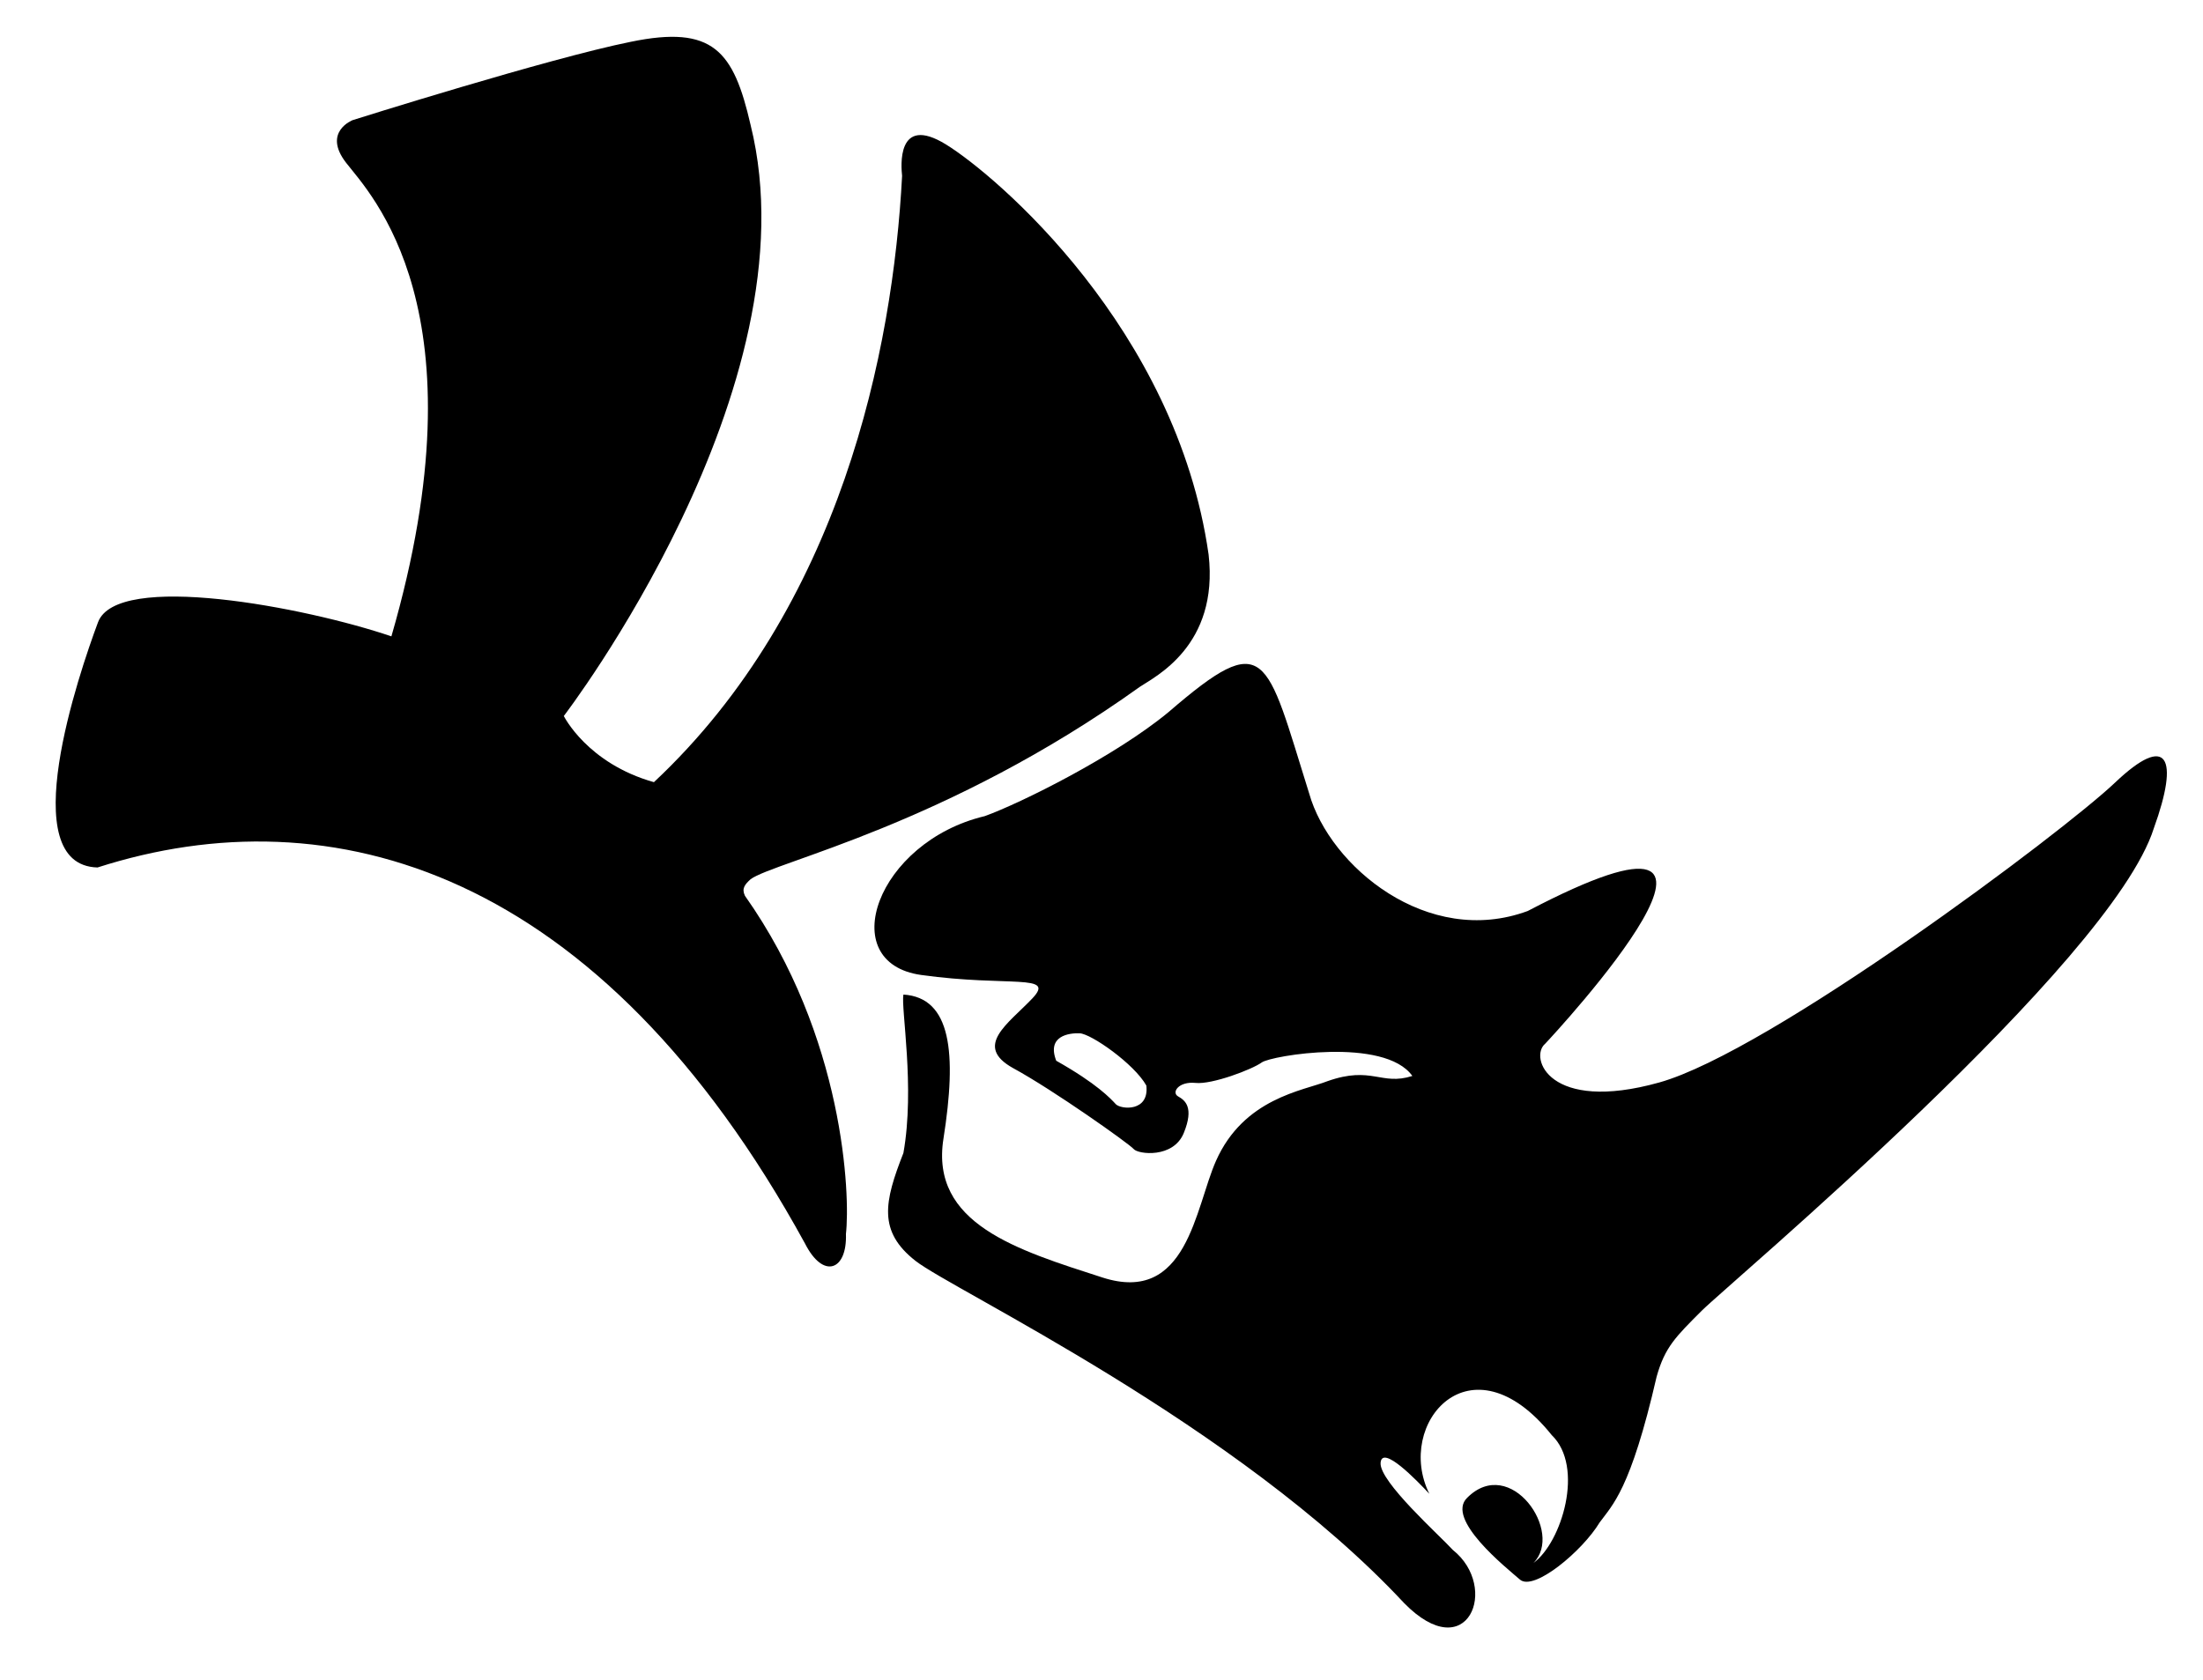
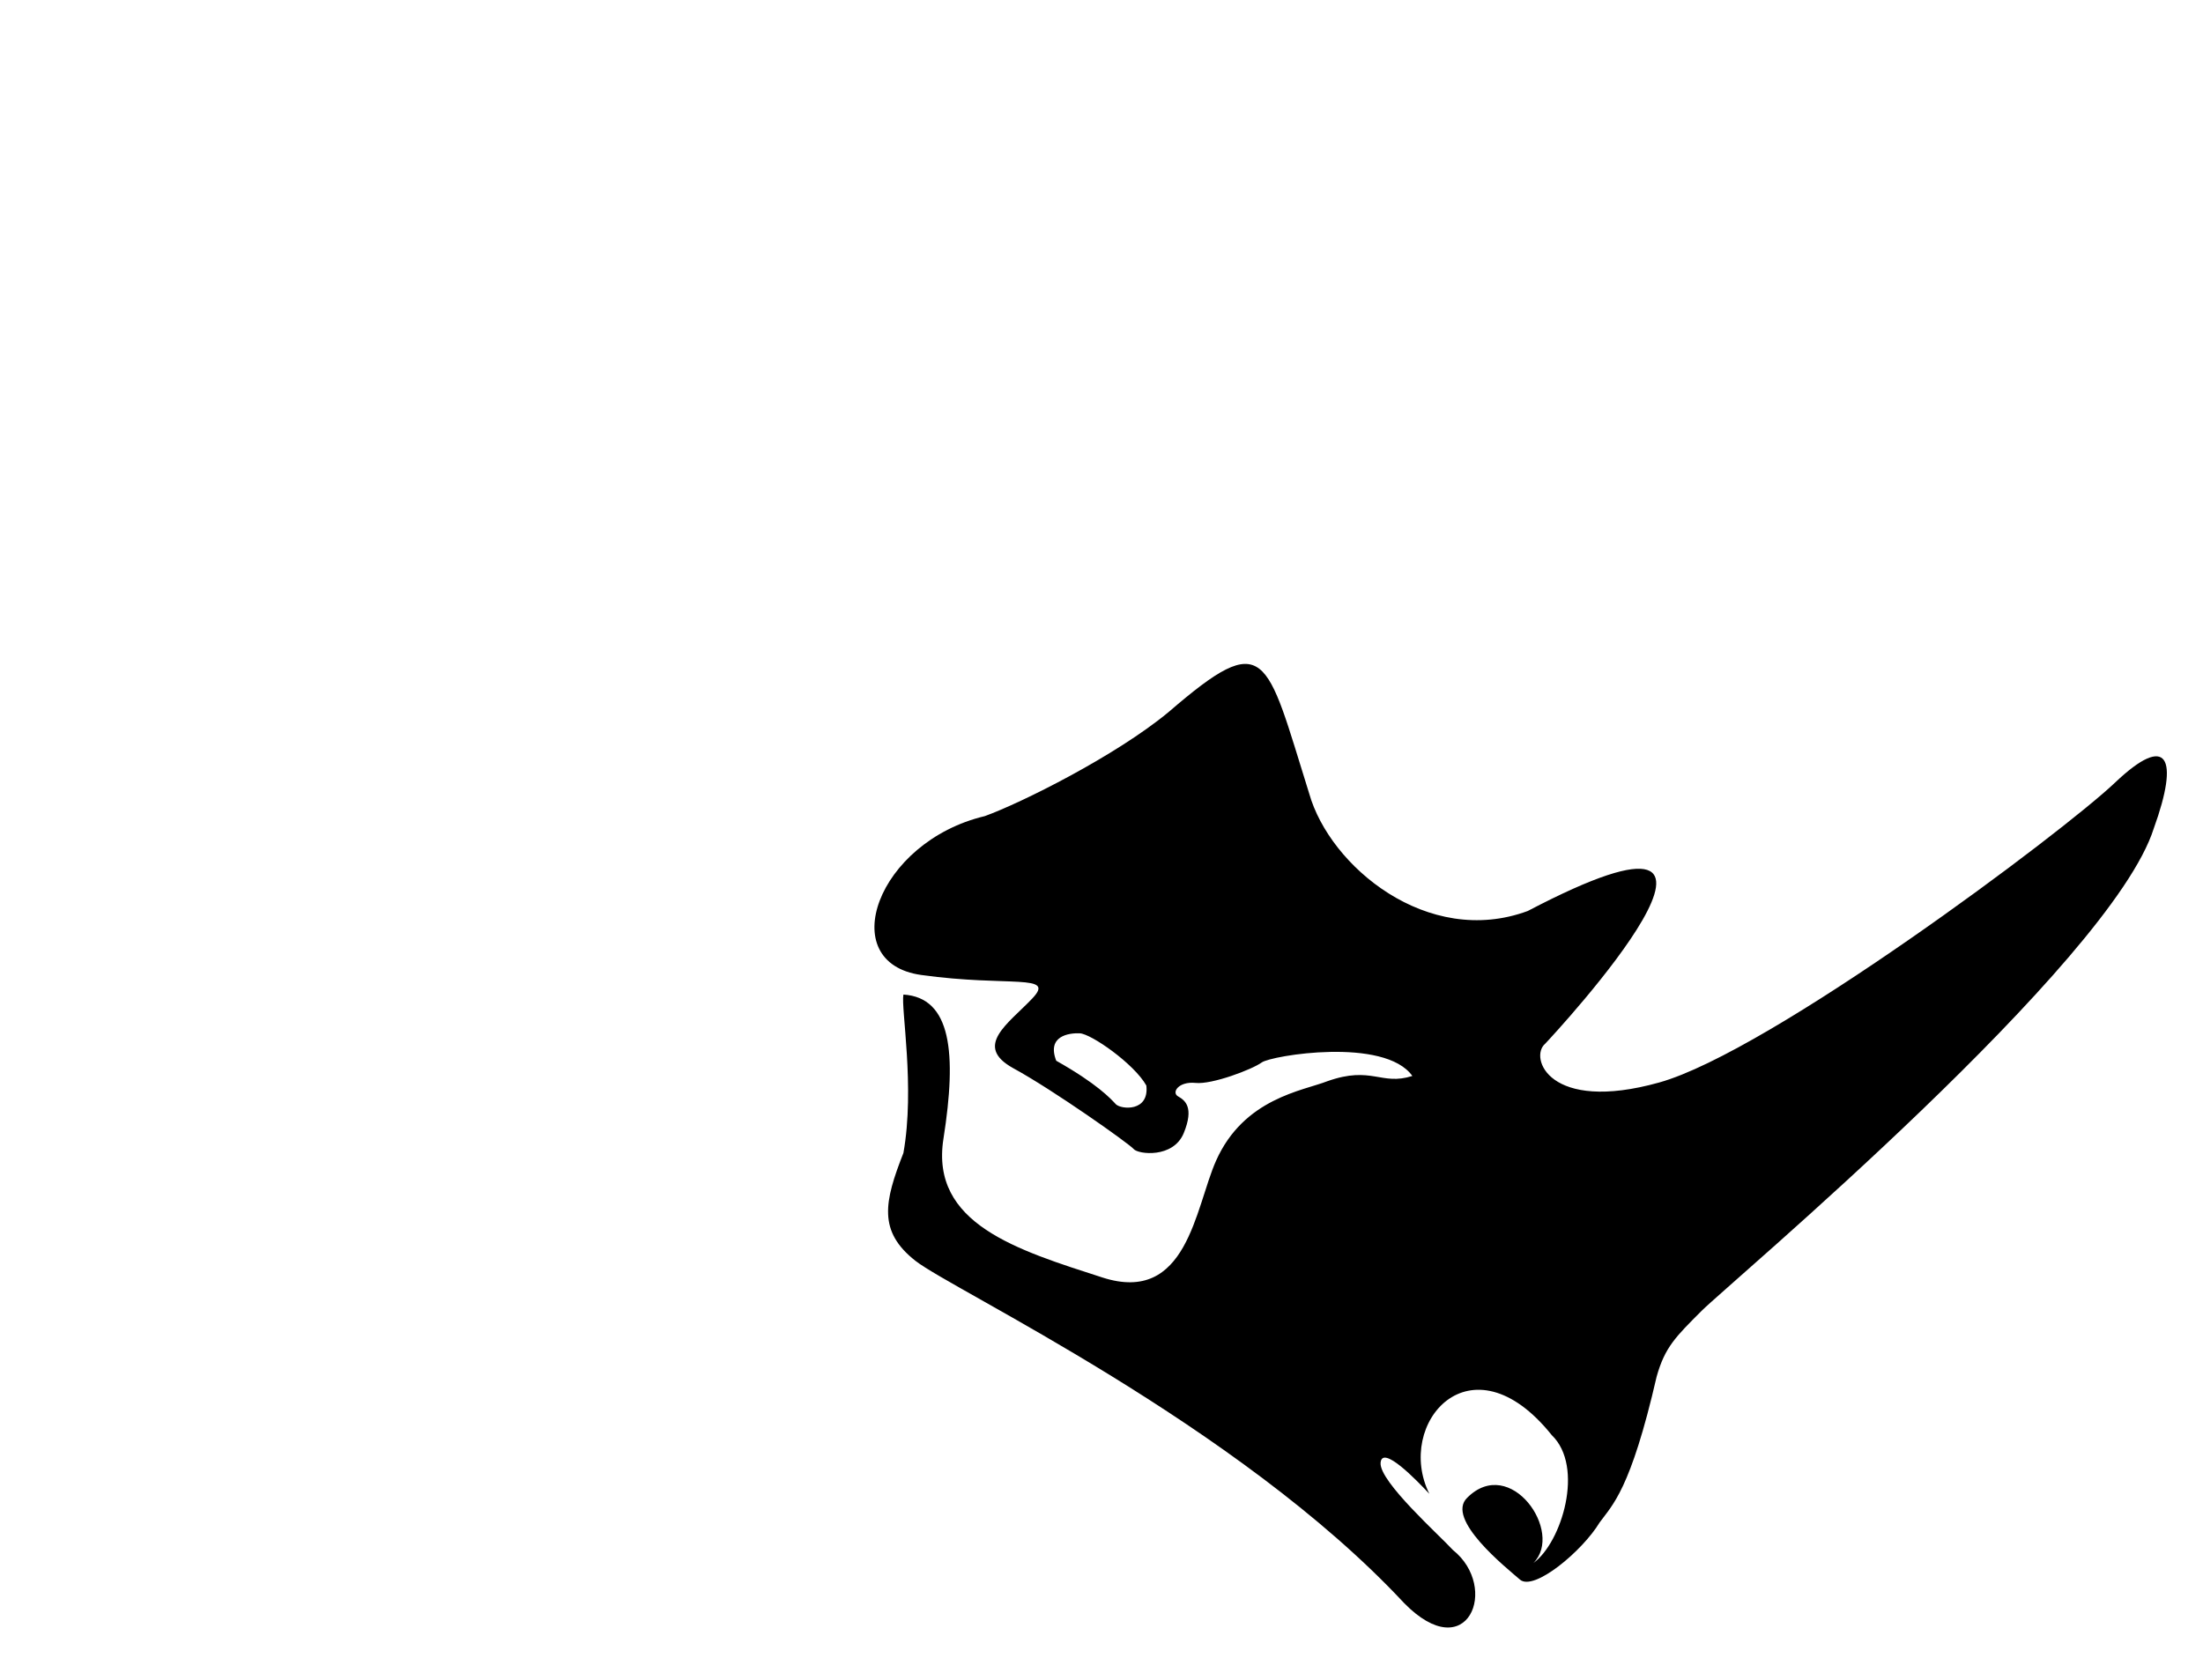
<svg xmlns="http://www.w3.org/2000/svg" version="1.1" x="0px" y="0px" width="506px" height="386px" viewBox="0 0 506 386">
-   <path d="M22.4,199.3c53.6-17.2,115.3,0.2,162.5,86.4c4.2,8.3,9.7,6.2,9.4-2.2c1-8.7-0.3-45.3-23.2-77.7c-0.8-1.7,0-2.6,1.3-3.8 c5.4-4,45-12.4,89.4-44.2c3.4-2.3,18.2-9.4,15.8-30.4c-7.4-51.9-48.8-87.1-60.3-94.2c-11.5-7.1-10.3,5.3-10.1,7.2 c-2.1,40.1-14.1,99.1-57,139.3c-15.3-4.3-20.7-15.2-20.7-15.2s57.9-75.5,42.9-135.8c-3.9-17-8.6-23-27.5-19.1 c-18.9,3.8-63.9,18-63.9,18s-7,2.7-1.5,9.8c5.5,7.1,32.1,33.9,10.4,108.8c-19.7-6.7-63.1-15-67.4-3.2 C18.1,154.8,3.1,198.8,22.4,199.3z" />
  <path d="M485.8,179.8c-12.1,11.5-79.3,61.8-104.7,68.9c-25.4,7.1-29.9-5.8-26.2-8.9c2.2-2.3,58.8-63.4-4-30.5 c-23,8.5-45.5-10.3-50.2-27c-10-31.9-9.7-38.2-32.3-18.7c-12.2,10.1-33.9,20.9-42.2,23.9c-24.8,5.9-34.7,33.7-14.6,36.5 c20.1,2.8,31-0.4,25.5,5.4c-5.5,5.8-13.6,10.9-4.4,16c9.2,5,26.7,17.4,27.7,18.6c1,1.2,9.1,2.2,11.5-3.7c2.4-5.9,0.3-7.5-1.3-8.4 c-1.6-0.9,0.1-3.5,4-3.1c3.8,0.4,13-3.1,15.2-4.7c2.2-1.6,28.2-5.9,34.6,3.1c-7.2,2.3-9.3-2.4-19.5,1.2 c-5.6,2.2-19.2,3.9-25.6,18.3c-4.8,10.8-6.6,33.1-26.1,26.8c-19.5-6.3-39.6-12.3-36.5-31.9c3.1-19.7,1.8-32.4-9.2-33.1 c-0.6,3.1,2.7,21.3,0,36.4c-4.4,11.2-5.9,18,2.8,24.8c8.7,6.8,74,37.6,112.2,78.6c14.6,14.9,22-3.6,11.2-12.2 c-3-3.3-16.9-15.7-16.6-20s8.3,4,11.2,7.1c-8-16.1,9.5-36.7,28.1-13.5c7.6,7.3,2.3,24.7-4.2,29.4c7.1-7.1-5.3-24.9-15.2-15 c-5.1,4.9,9,16.1,12.1,18.8c3.2,2.8,14.4-6.6,18.3-13.1c2.9-4,7.1-7.4,13.1-33.5c1.9-6.8,4.4-9.2,10.4-15.2 c6-6,94-79.8,103.8-110.8C500.6,174,497.9,168.3,485.8,179.8z M256.3,253.7c-1.2-1.3-4.3-4.7-13.7-10c-2.2-5.7,2.9-6.4,5.4-6.3 c2.6,0.1,12.5,7,15.3,12C264,255.5,257.5,254.9,256.3,253.7z" />
</svg>